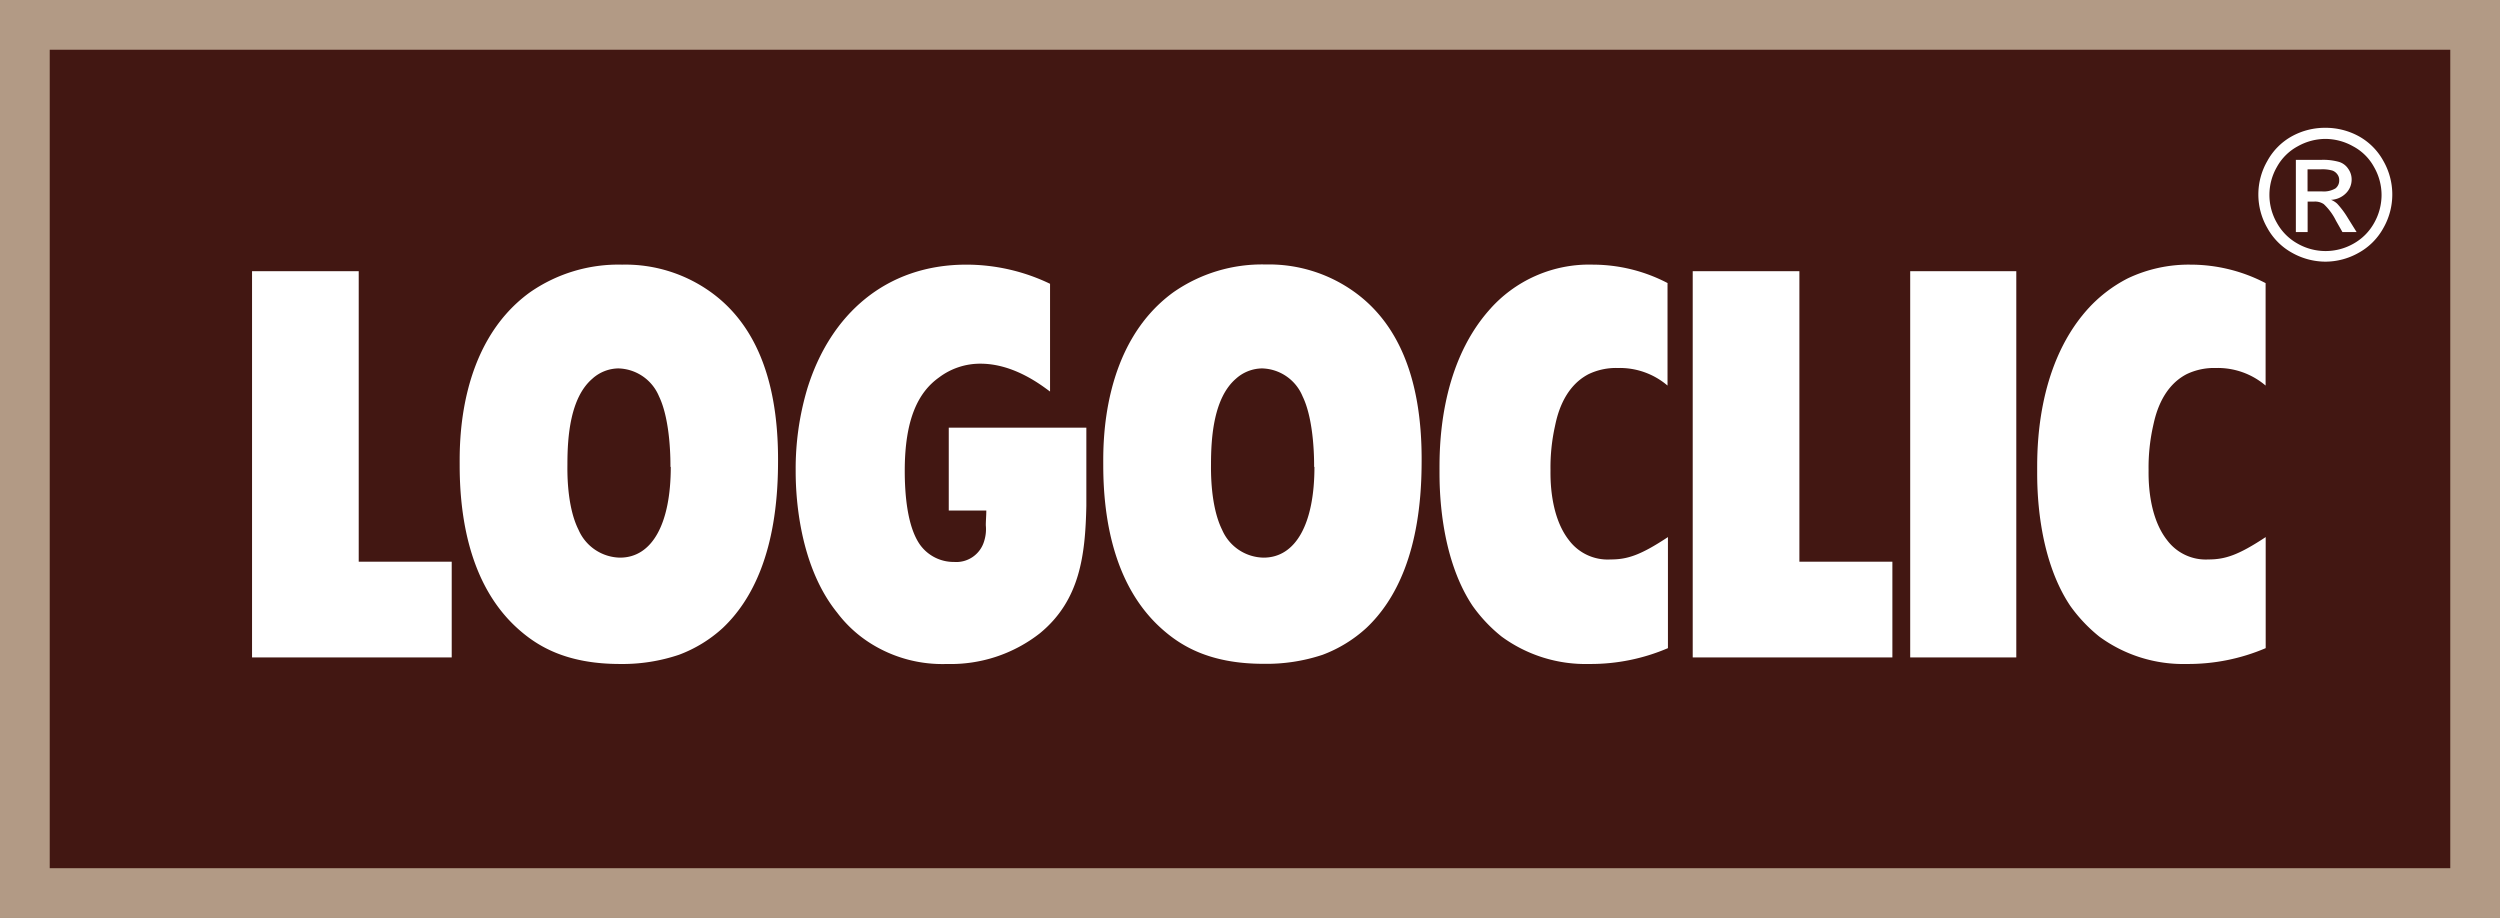
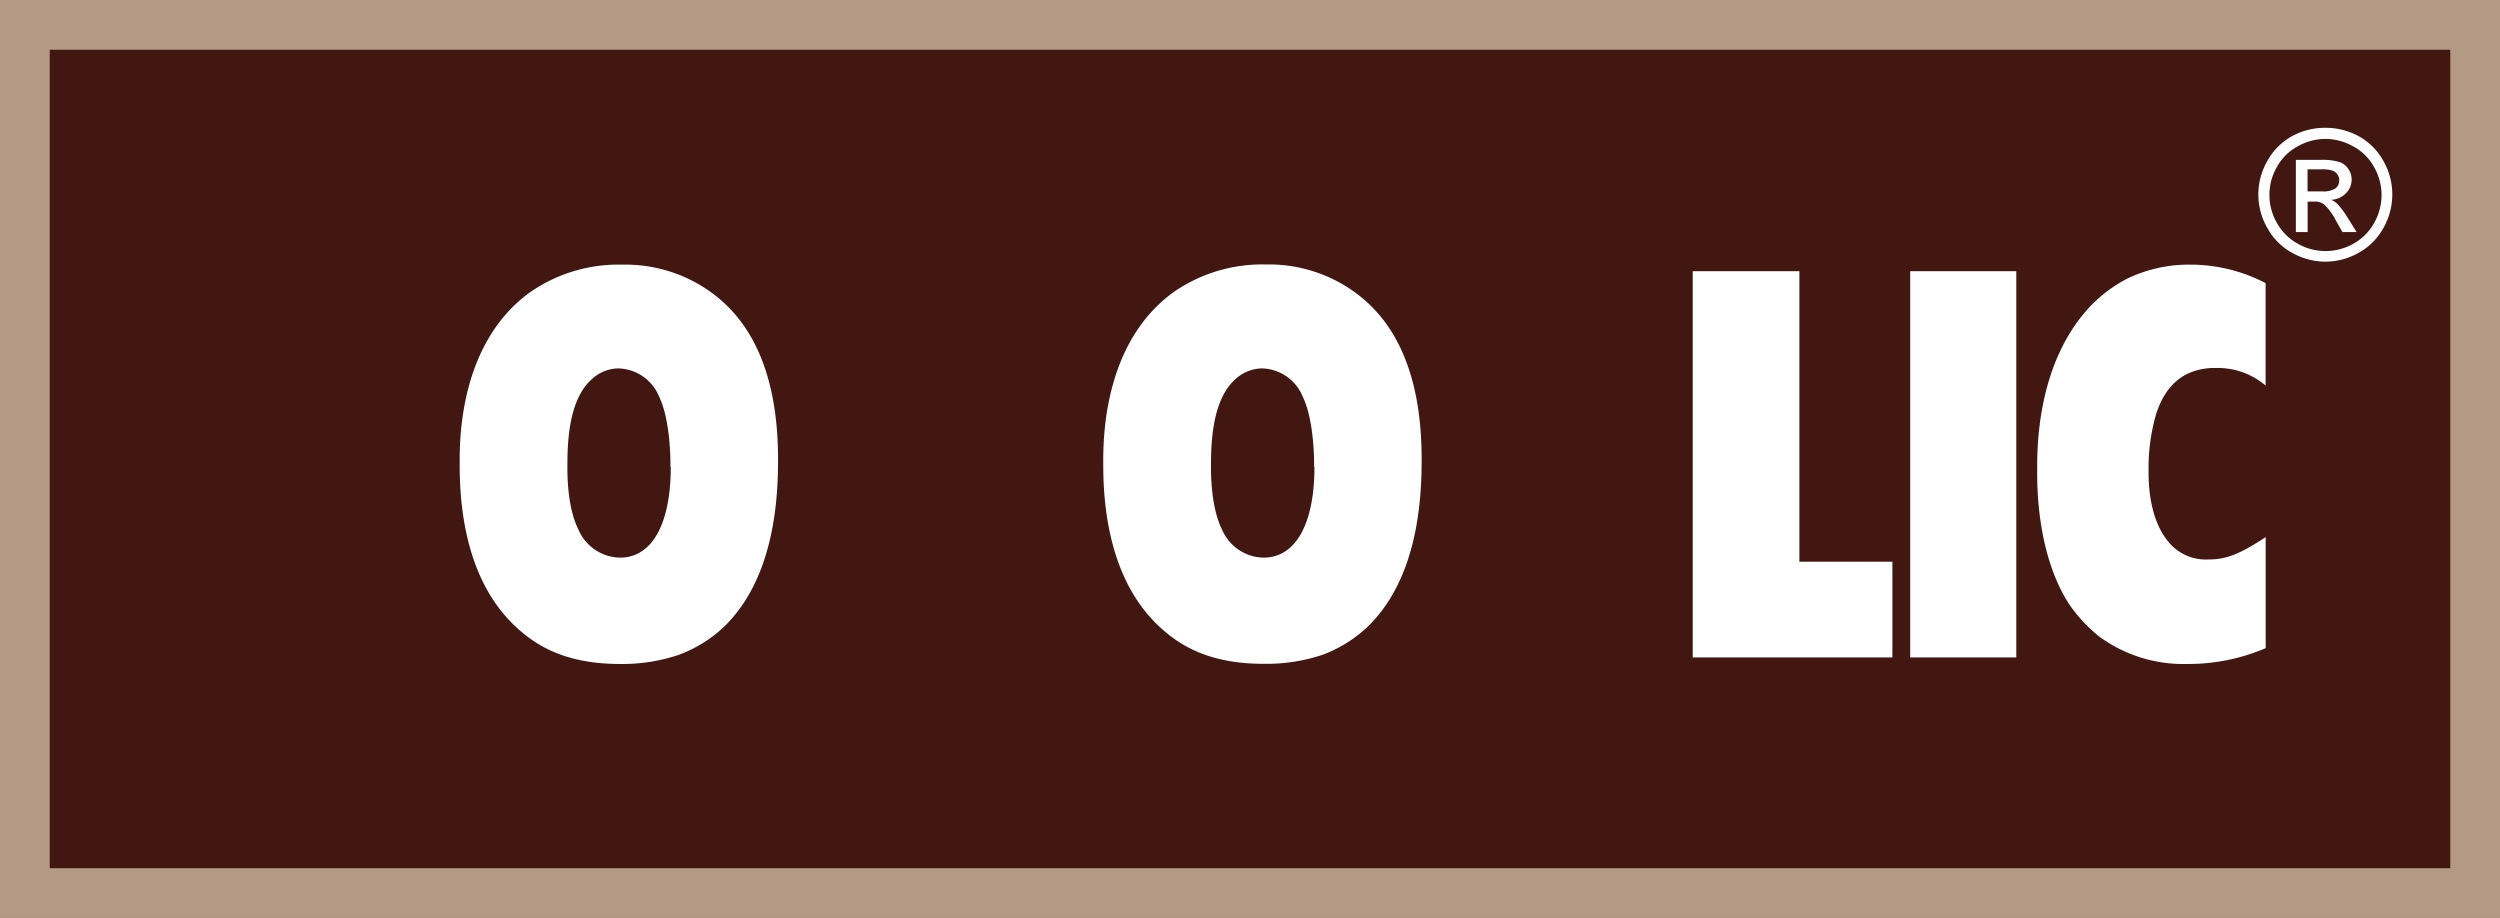
<svg xmlns="http://www.w3.org/2000/svg" viewBox="0 0 301.63 110.75">
  <rect x="0" y="0" width="301.63" height="110.75" fill="#808080" stroke="none" />
  <defs>
    <style>.cls-1{fill:#421712;stroke:#b29a85;stroke-miterlimit:3.86;stroke-width:6px;}.cls-2,.cls-3{fill:#fff;}.cls-2{fill-rule:evenodd;}</style>
  </defs>
  <title>Element 1</title>
  <g id="Ebene_2" data-name="Ebene 2">
    <g id="Ebene_1-2" data-name="Ebene 1">
      <polygon class="cls-1" points="3 3 298.63 3 298.63 107.75 3 107.75 3 3 3 3" />
      <path class="cls-2" d="M280.56,15.42a8.32,8.32,0,0,1,4,1,7.54,7.54,0,0,1,3,3,8.15,8.15,0,0,1,0,8.09,7.56,7.56,0,0,1-3,3,8.18,8.18,0,0,1-4,1.06,8.27,8.27,0,0,1-4-1.06,7.59,7.59,0,0,1-3-3,8.08,8.08,0,0,1,0-8.09,7.5,7.5,0,0,1,3-3,8.26,8.26,0,0,1,4-1Zm0,1.34a6.87,6.87,0,0,0-3.33.89,6.25,6.25,0,0,0-2.52,2.5,6.76,6.76,0,0,0,0,6.74,6.44,6.44,0,0,0,2.51,2.51,6.81,6.81,0,0,0,6.73,0,6.42,6.42,0,0,0,2.5-2.51,6.87,6.87,0,0,0,.89-3.36,6.78,6.78,0,0,0-.91-3.38,6.15,6.15,0,0,0-2.53-2.5,6.86,6.86,0,0,0-3.32-.89ZM277,28V19.29h3a7,7,0,0,1,2.23.25,2.05,2.05,0,0,1,1.09.83,2.19,2.19,0,0,1,.41,1.28,2.33,2.33,0,0,1-.69,1.67,2.69,2.69,0,0,1-1.8.79,2.4,2.4,0,0,1,.74.46,10.33,10.33,0,0,1,1.29,1.73L284.33,28h-1.71l-.78-1.37a6.94,6.94,0,0,0-1.47-2,1.88,1.88,0,0,0-1.13-.31h-.82V28Zm1.41-4.91h1.7a2.78,2.78,0,0,0,1.67-.36,1.2,1.2,0,0,0,.45-1,1.12,1.12,0,0,0-.22-.69,1.28,1.28,0,0,0-.6-.46,4.36,4.36,0,0,0-1.4-.15h-1.6V23.1Z" />
-       <polygon class="cls-3" points="54.5 67.77 43.28 67.77 43.28 32.72 30.41 32.72 30.41 79.32 54.5 79.32 54.5 67.77 54.5 67.77" />
      <path class="cls-2" d="M93.87,56C94,44.27,90.11,38.27,85.56,35.1a17.66,17.66,0,0,0-10.5-3.17,18.67,18.67,0,0,0-11.15,3.36c-8.72,6.34-8.45,18.42-8.45,20.86,0,7,1.52,14.85,7.13,19.8,2.18,1.92,5.61,4.16,12.21,4.16A21.32,21.32,0,0,0,81.92,79a16.2,16.2,0,0,0,5.29-3.24c3.49-3.3,6.6-9.17,6.66-19.73Zm-12.94.33c0,6.86-2.24,10.95-6.13,10.95a5.57,5.57,0,0,1-5-3.36C68.33,61,68.46,56.61,68.46,56c0-3.3.33-8,3-10.3a4.76,4.76,0,0,1,3.16-1.25,5.46,5.46,0,0,1,4.89,3.37c1.45,3,1.38,8.11,1.38,8.51Z" />
-       <path class="cls-3" d="M114.47,51.6v10H119c0,.59-.06,1.19-.06,1.78a4.78,4.78,0,0,1-.2,1.91,3.5,3.5,0,0,1-3.63,2.51A5,5,0,0,1,111,65.72c-1.58-2.24-1.84-6.27-1.84-8.91,0-6.27,1.64-9.5,4.15-11.28a8.22,8.22,0,0,1,5-1.65c4.09,0,7.46,2.7,8.38,3.36v-13a23.3,23.3,0,0,0-10.1-2.31c-9.7,0-16.43,6-19.2,15A33.8,33.8,0,0,0,96,56.81c0,1.85.07,11,5,17.1a15.16,15.16,0,0,0,4,3.69,16.24,16.24,0,0,0,9.24,2.51,17.43,17.43,0,0,0,11.22-3.7c4.88-4,5.48-9.5,5.61-15.37V51.6Z" />
      <path class="cls-2" d="M171.52,56c.14-11.75-3.76-17.75-8.31-20.92a17.66,17.66,0,0,0-10.5-3.17,18.69,18.69,0,0,0-11.15,3.36c-8.71,6.34-8.45,18.42-8.45,20.86,0,7,1.52,14.85,7.13,19.8,2.18,1.92,5.61,4.16,12.21,4.16A21.4,21.4,0,0,0,159.58,79a16.29,16.29,0,0,0,5.28-3.24c3.5-3.3,6.6-9.17,6.66-19.73Zm-12.93.33c0,6.86-2.25,10.95-6.14,10.95a5.55,5.55,0,0,1-5-3.36C146,61,146.11,56.61,146.11,56c0-3.3.34-8,3-10.3a4.79,4.79,0,0,1,3.17-1.25,5.44,5.44,0,0,1,4.88,3.37c1.46,3,1.39,8.11,1.39,8.51Z" />
-       <path class="cls-3" d="M201.23,34.17a19.5,19.5,0,0,0-9-2.24,16,16,0,0,0-12.61,5.54c-6.07,6.93-5.94,16.9-5.94,19.34,0,1.72-.06,10.23,4,16.3a18.25,18.25,0,0,0,3.5,3.7,17.14,17.14,0,0,0,10.56,3.3,23.65,23.65,0,0,0,9.5-1.91V64.8c-3.3,2.18-4.88,2.7-6.93,2.7a5.84,5.84,0,0,1-5-2.31c-2.37-3-2.24-7.72-2.24-8.51a23,23,0,0,1,.53-5.21c.19-.86.86-4.69,4.09-6.34a7.65,7.65,0,0,1,3.5-.73,8.87,8.87,0,0,1,6,2.12V34.17Z" />
      <polygon class="cls-3" points="228.32 67.77 217.1 67.77 217.1 32.72 204.23 32.72 204.23 79.32 228.32 79.32 228.32 67.77 228.32 67.77" />
      <polygon class="cls-3" points="243.27 32.72 230.47 32.72 230.47 79.32 243.27 79.32 243.27 32.72 243.27 32.72" />
      <path class="cls-3" d="M273.37,34.17a19.55,19.55,0,0,0-9.05-2.24,17.13,17.13,0,0,0-7.59,1.65,16.81,16.81,0,0,0-5,3.89c-6.07,6.93-5.94,16.9-5.94,19.34,0,1.72-.07,10.23,4,16.3a18.53,18.53,0,0,0,3.5,3.7,17.14,17.14,0,0,0,10.56,3.3,23.75,23.75,0,0,0,9.51-1.91V64.8c-3.3,2.18-4.89,2.7-6.93,2.7a5.82,5.82,0,0,1-4.95-2.31c-2.38-3-2.25-7.72-2.25-8.51a23,23,0,0,1,.53-5.21c.2-.86.86-4.69,4.09-6.34a7.67,7.67,0,0,1,3.5-.73,8.9,8.9,0,0,1,6,2.12V34.17Z" />
    </g>
  </g>
</svg>